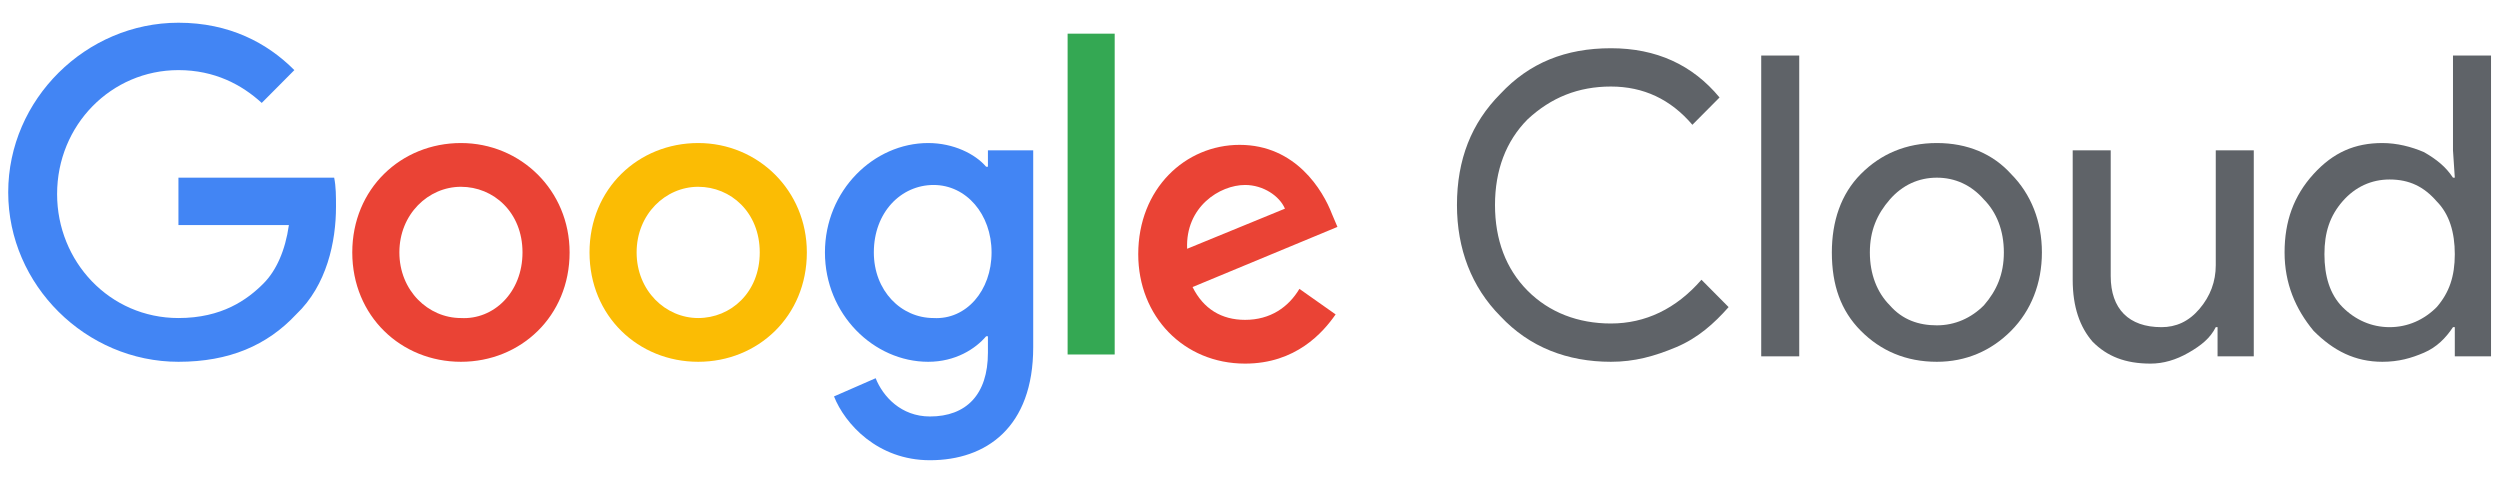
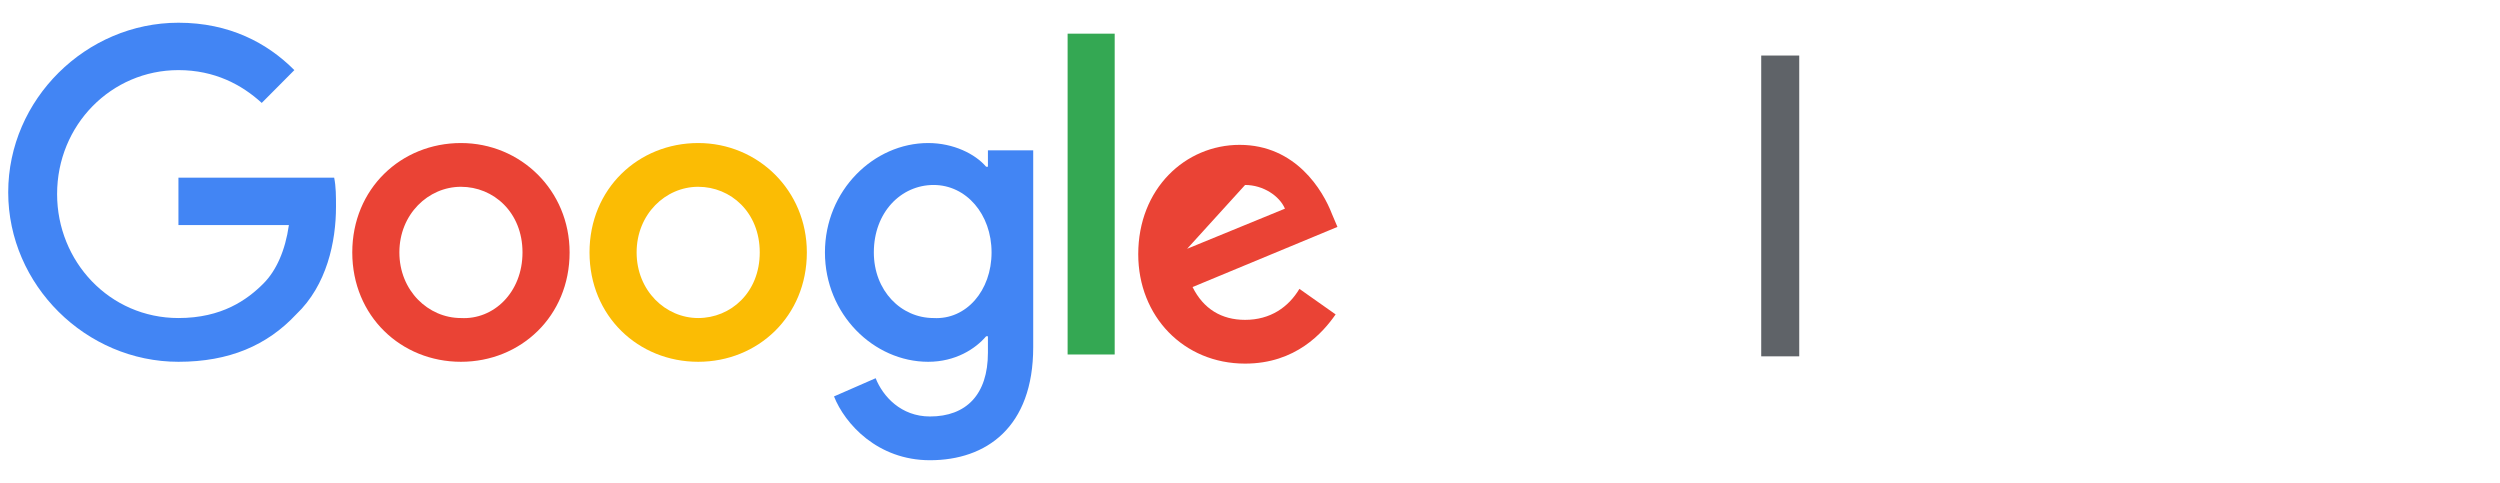
<svg xmlns="http://www.w3.org/2000/svg" width="88" height="17" viewBox="0 0 88 17" fill="none">
  <g clip-path="url(#clip0_412:10)">
-     <path d="M56.704 12.735C55.174 12.735 53.835 12.222 52.815 11.131C51.795 10.104 51.285 8.757 51.285 7.217C51.285 5.612 51.795 4.329 52.815 3.302C53.835 2.212 55.11 1.698 56.704 1.698C58.297 1.698 59.572 2.276 60.528 3.431L59.572 4.393C58.807 3.495 57.851 3.046 56.704 3.046C55.556 3.046 54.6 3.431 53.771 4.201C53.006 4.971 52.624 5.997 52.624 7.217C52.624 8.436 53.006 9.462 53.771 10.232C54.536 11.002 55.556 11.387 56.704 11.387C57.915 11.387 58.998 10.874 59.891 9.847L60.847 10.81C60.337 11.387 59.764 11.901 58.998 12.222C58.234 12.542 57.532 12.735 56.704 12.735Z" fill="#5F6368" />
    <path d="M63.333 1.955V12.543H61.995V1.955H63.333Z" fill="#5F6368" />
-     <path d="M64.481 8.885C64.481 7.794 64.799 6.832 65.501 6.126C66.202 5.42 67.094 5.035 68.178 5.035C69.261 5.035 70.154 5.42 70.791 6.126C71.493 6.832 71.875 7.794 71.875 8.885C71.875 9.976 71.493 10.938 70.791 11.644C70.09 12.35 69.198 12.735 68.178 12.735C67.094 12.735 66.202 12.35 65.501 11.644C64.799 10.938 64.481 10.04 64.481 8.885ZM65.819 8.885C65.819 9.655 66.074 10.297 66.52 10.746C66.967 11.259 67.54 11.452 68.178 11.452C68.815 11.452 69.389 11.195 69.835 10.746C70.281 10.232 70.536 9.655 70.536 8.885C70.536 8.115 70.281 7.473 69.835 7.024C69.389 6.511 68.815 6.254 68.178 6.254C67.54 6.254 66.967 6.511 66.52 7.024C66.074 7.537 65.819 8.115 65.819 8.885Z" fill="#5F6368" />
-     <path d="M79.333 12.543H78.058V11.516H77.995C77.803 11.901 77.485 12.158 77.039 12.414C76.592 12.671 76.146 12.799 75.7 12.799C74.808 12.799 74.17 12.543 73.66 12.029C73.214 11.516 72.959 10.81 72.959 9.848V5.292H74.297V9.719C74.297 10.874 74.935 11.516 76.082 11.516C76.592 11.516 77.039 11.323 77.421 10.874C77.803 10.425 77.995 9.912 77.995 9.334V5.292H79.333V12.543Z" fill="#5F6368" />
-     <path d="M83.859 12.735C82.903 12.735 82.138 12.35 81.437 11.644C80.799 10.874 80.417 9.976 80.417 8.885C80.417 7.794 80.736 6.896 81.437 6.126C82.138 5.356 82.903 5.035 83.859 5.035C84.369 5.035 84.879 5.163 85.326 5.356C85.772 5.613 86.09 5.869 86.345 6.254H86.409L86.345 5.292V1.955H87.684V12.543H86.409V11.516H86.345C86.09 11.901 85.772 12.222 85.326 12.414C84.879 12.607 84.433 12.735 83.859 12.735ZM84.114 11.516C84.752 11.516 85.326 11.259 85.772 10.81C86.218 10.297 86.409 9.719 86.409 8.949C86.409 8.179 86.218 7.538 85.772 7.088C85.326 6.575 84.816 6.318 84.114 6.318C83.477 6.318 82.903 6.575 82.457 7.088C82.011 7.602 81.82 8.179 81.82 8.949C81.82 9.719 82.011 10.361 82.457 10.81C82.903 11.259 83.477 11.516 84.114 11.516Z" fill="#5F6368" />
    <path d="M6.281 12.735C3.03 12.735 0.289 10.04 0.289 6.768C0.289 3.495 3.03 0.8 6.281 0.8C8.066 0.8 9.404 1.506 10.361 2.468L9.213 3.623C8.512 2.982 7.556 2.468 6.281 2.468C3.922 2.468 2.01 4.393 2.01 6.832C2.01 9.206 3.858 11.195 6.281 11.195C7.811 11.195 8.703 10.553 9.277 9.976C9.723 9.527 10.042 8.821 10.169 7.923H6.281V6.254H11.763C11.827 6.575 11.827 6.896 11.827 7.281C11.827 8.5 11.508 10.04 10.424 11.067C9.404 12.158 8.066 12.735 6.281 12.735Z" fill="#4285F4" />
    <path d="M20.05 8.885C20.05 11.131 18.329 12.735 16.225 12.735C14.122 12.735 12.4 11.131 12.4 8.885C12.4 6.639 14.122 5.035 16.225 5.035C18.329 5.035 20.05 6.703 20.05 8.885ZM18.392 8.885C18.392 7.473 17.373 6.575 16.225 6.575C15.078 6.575 14.058 7.538 14.058 8.885C14.058 10.233 15.078 11.195 16.225 11.195C17.373 11.259 18.392 10.297 18.392 8.885Z" fill="#EA4335" />
    <path d="M28.401 8.885C28.401 11.131 26.68 12.735 24.576 12.735C22.472 12.735 20.751 11.131 20.751 8.885C20.751 6.639 22.472 5.035 24.576 5.035C26.68 5.035 28.401 6.703 28.401 8.885ZM26.743 8.885C26.743 7.473 25.723 6.575 24.576 6.575C23.428 6.575 22.409 7.538 22.409 8.885C22.409 10.233 23.428 11.195 24.576 11.195C25.723 11.195 26.743 10.297 26.743 8.885Z" fill="#FBBC04" />
    <path d="M36.369 5.292V12.222C36.369 15.045 34.712 16.2 32.735 16.2C30.887 16.2 29.739 14.917 29.357 13.954L30.823 13.313C31.078 13.954 31.715 14.66 32.735 14.66C34.01 14.66 34.775 13.89 34.775 12.414V11.837H34.712C34.329 12.286 33.628 12.735 32.672 12.735C30.759 12.735 29.038 11.067 29.038 8.885C29.038 6.703 30.759 5.035 32.672 5.035C33.564 5.035 34.329 5.42 34.712 5.869H34.775V5.292H36.369ZM34.903 8.885C34.903 7.538 34.01 6.511 32.863 6.511C31.715 6.511 30.759 7.473 30.759 8.885C30.759 10.233 31.715 11.195 32.863 11.195C34.01 11.259 34.903 10.233 34.903 8.885Z" fill="#4285F4" />
    <path d="M39.237 1.185V12.478H37.58V1.185H39.237Z" fill="#34A853" />
-     <path d="M45.739 10.168L47.014 11.067C46.568 11.708 45.612 12.799 43.827 12.799C41.66 12.799 40.066 11.131 40.066 8.949C40.066 6.639 41.724 5.099 43.636 5.099C45.612 5.099 46.568 6.703 46.887 7.537L47.078 7.987L41.978 10.104C42.361 10.874 42.998 11.259 43.827 11.259C44.719 11.259 45.357 10.81 45.739 10.168ZM41.787 8.757L45.23 7.345C45.038 6.896 44.465 6.511 43.827 6.511C42.935 6.511 41.724 7.281 41.787 8.757Z" fill="#EA4335" />
+     <path d="M45.739 10.168L47.014 11.067C46.568 11.708 45.612 12.799 43.827 12.799C41.66 12.799 40.066 11.131 40.066 8.949C40.066 6.639 41.724 5.099 43.636 5.099C45.612 5.099 46.568 6.703 46.887 7.537L47.078 7.987L41.978 10.104C42.361 10.874 42.998 11.259 43.827 11.259C44.719 11.259 45.357 10.81 45.739 10.168ZM41.787 8.757L45.23 7.345C45.038 6.896 44.465 6.511 43.827 6.511Z" fill="#EA4335" />
  </g>
  <defs>
    <clipPath id="clip0_412:10">
      <rect width="87.395" height="15.4" fill="white" transform="translate(0.289 0.8)" />
    </clipPath>
  </defs>
</svg>